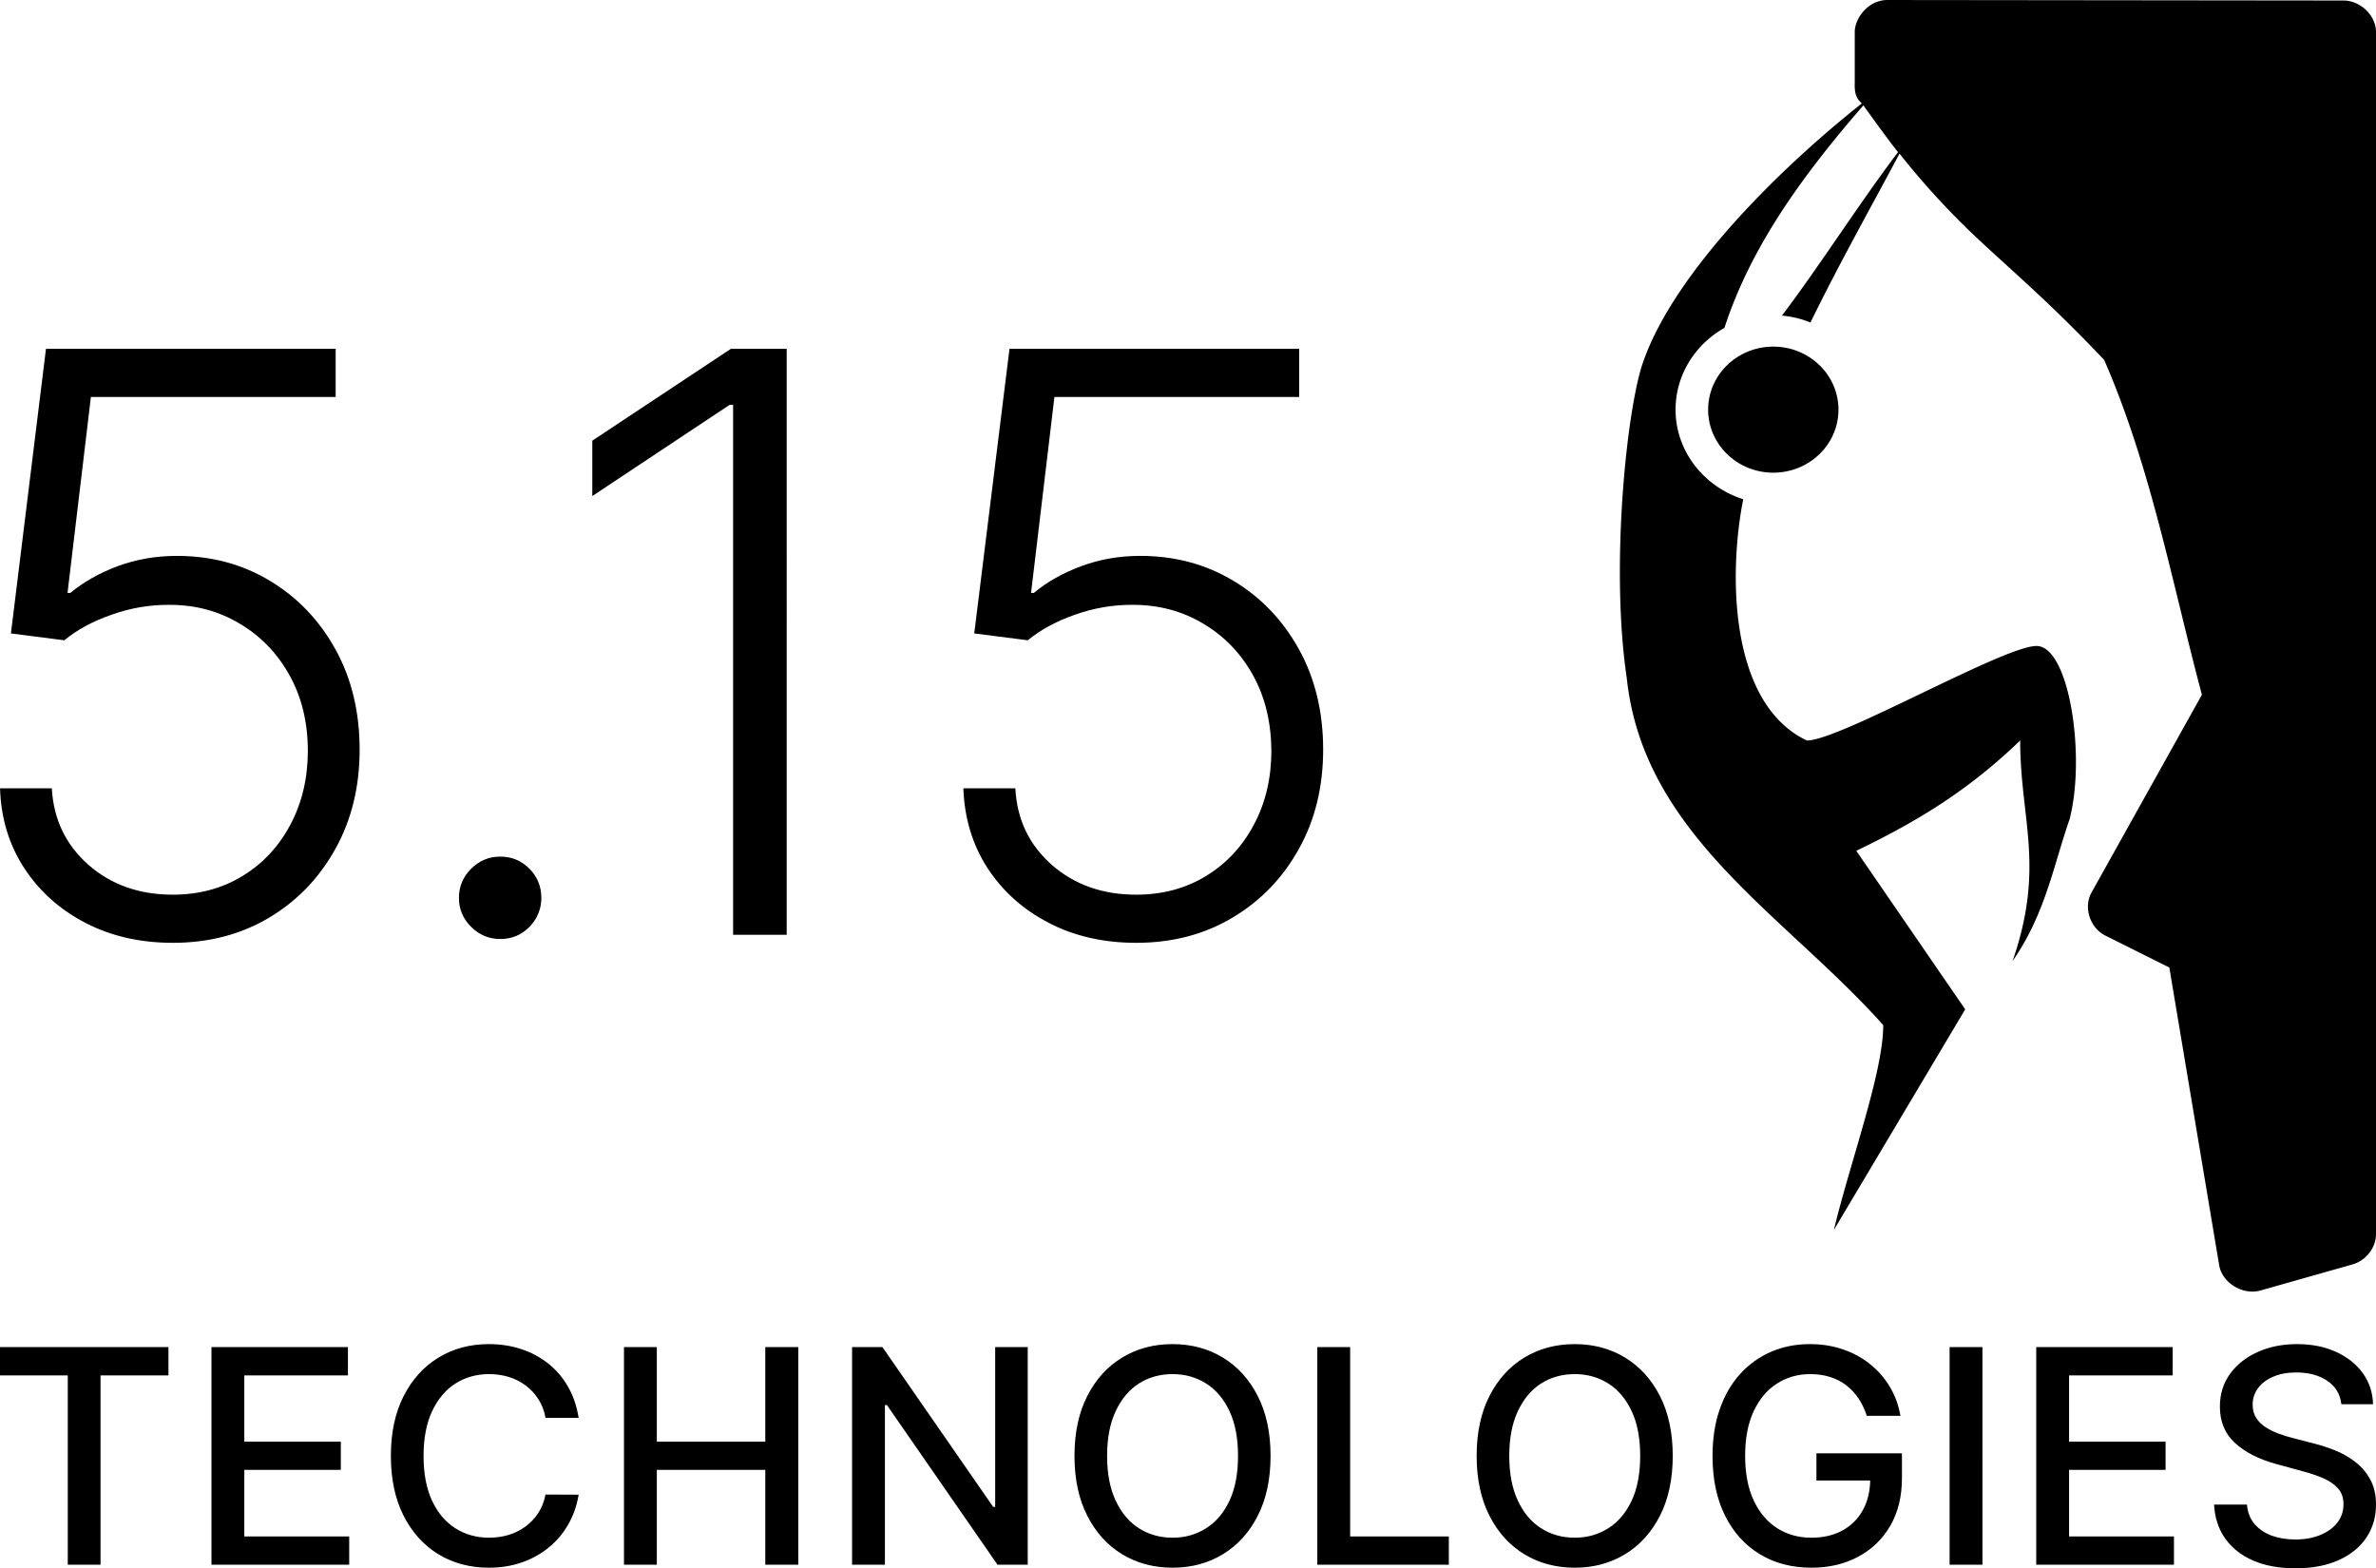
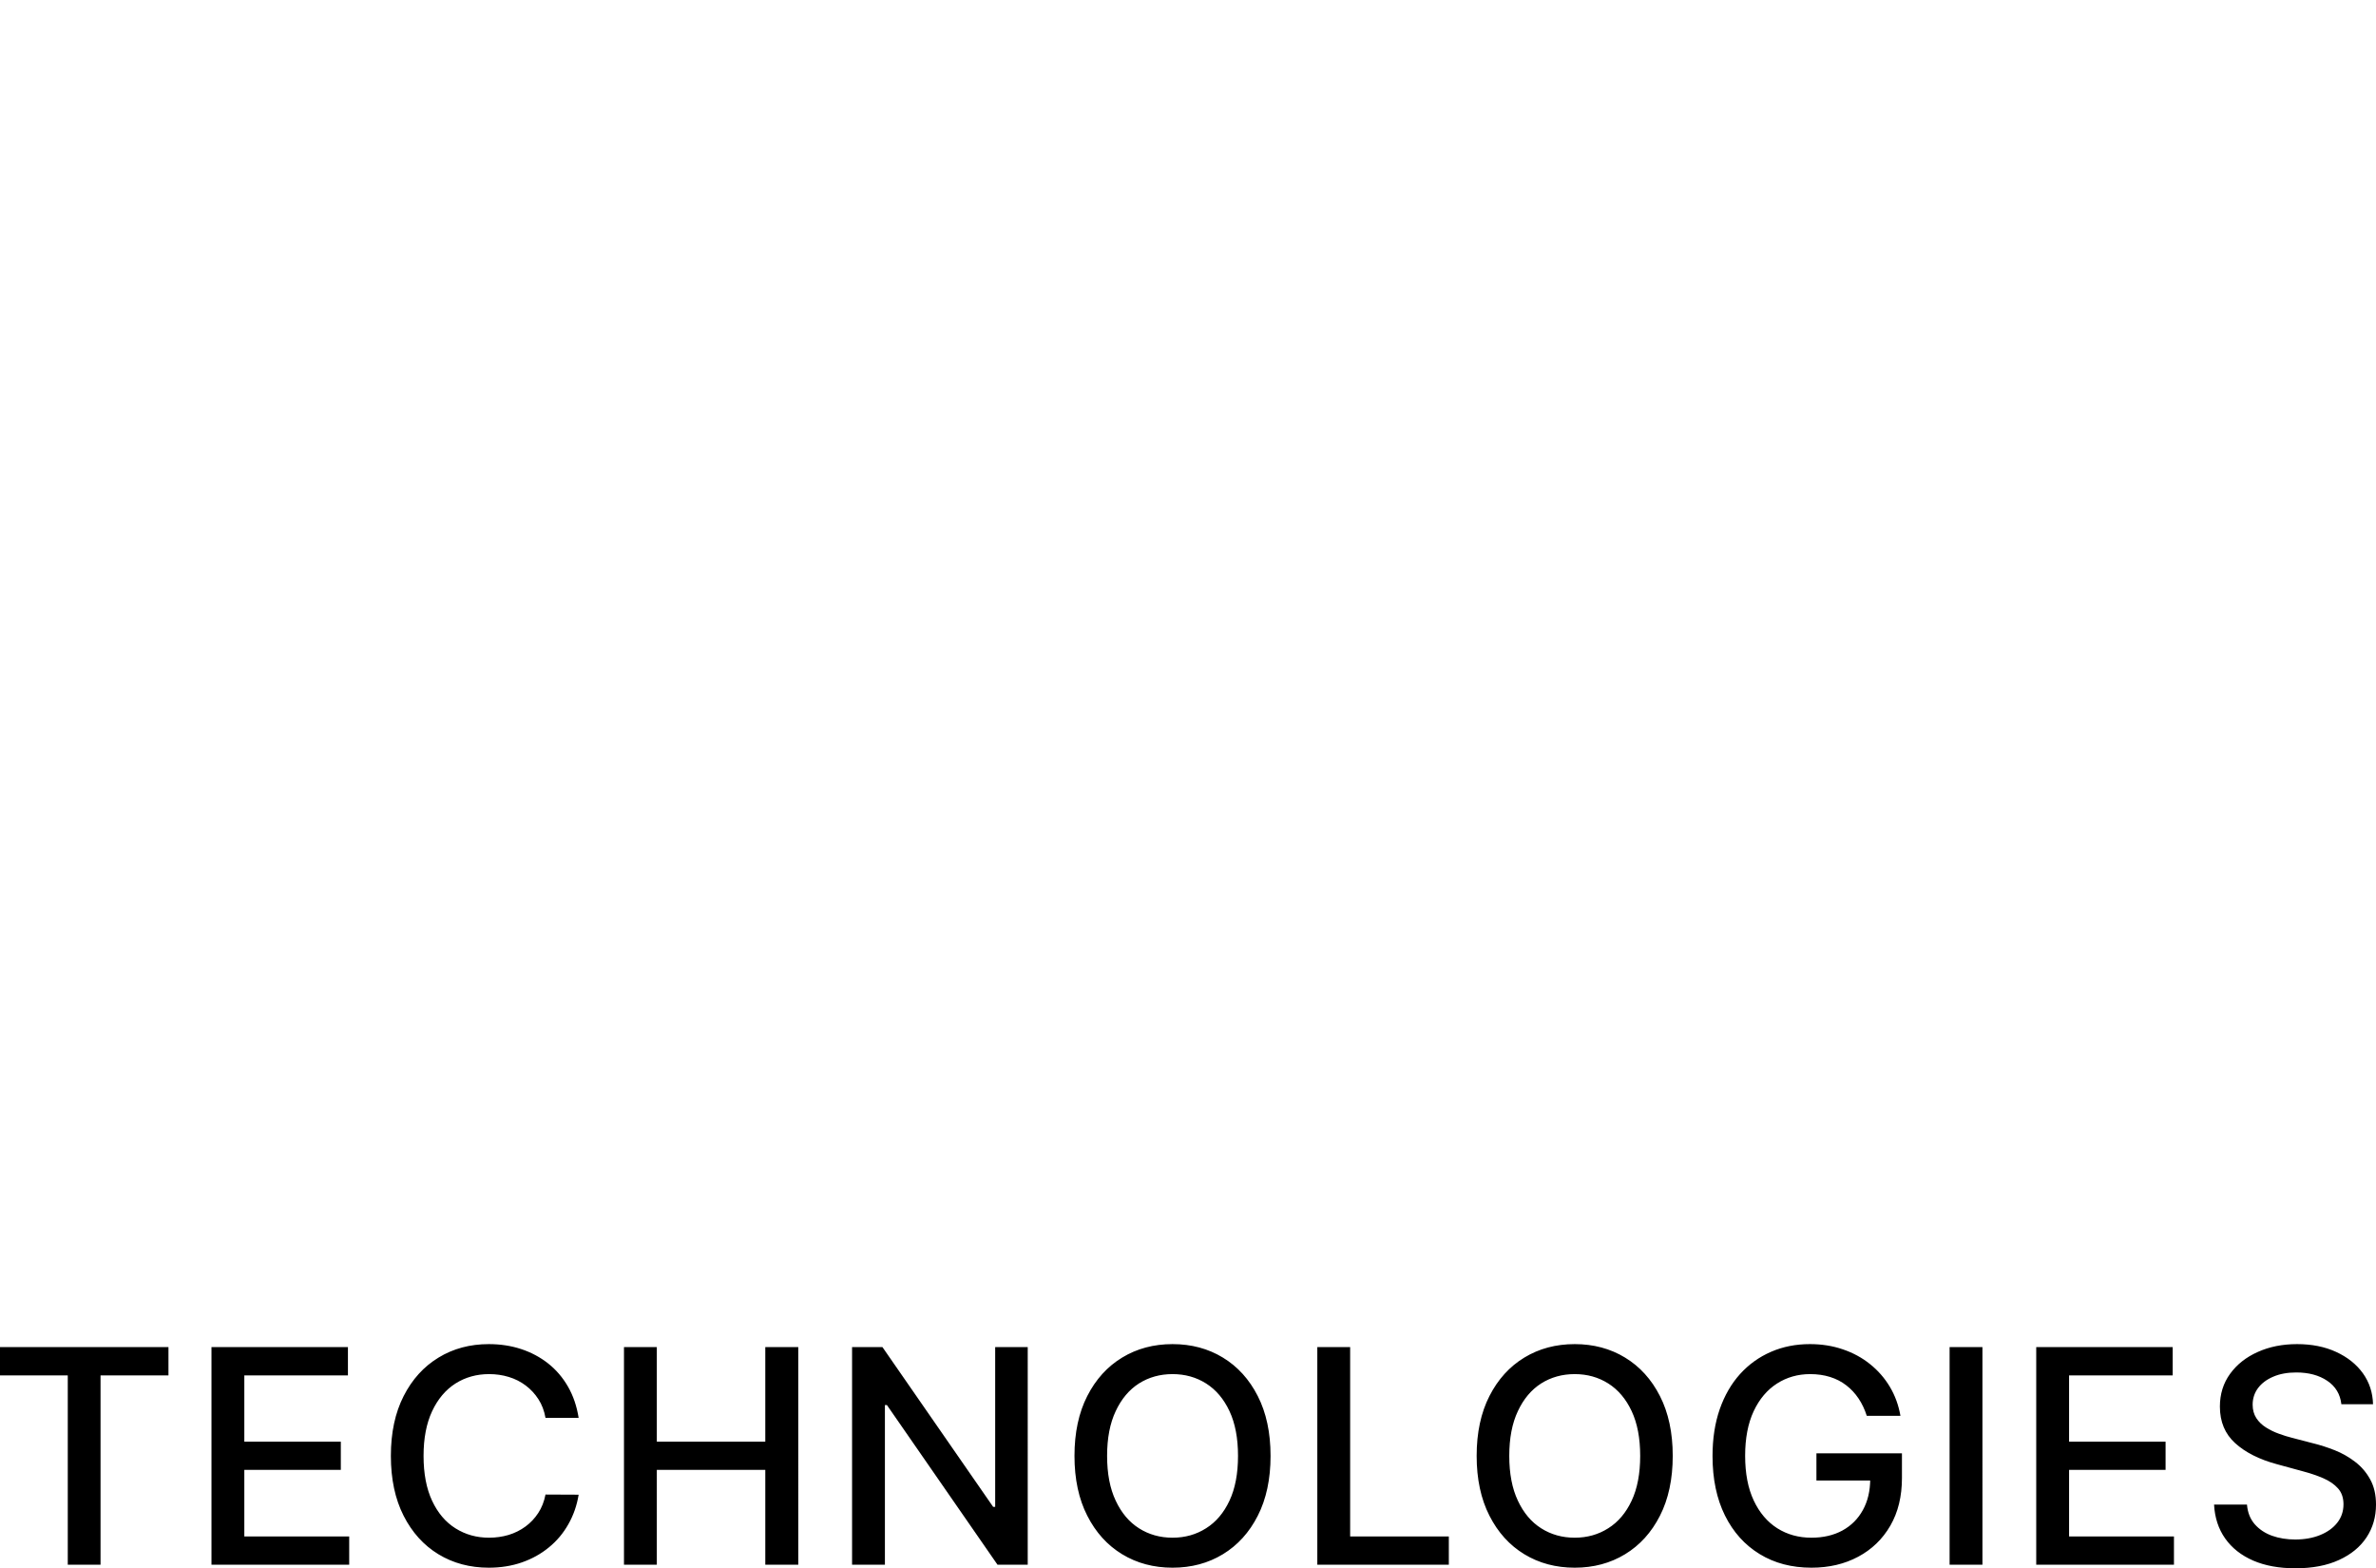
<svg xmlns="http://www.w3.org/2000/svg" data-bbox="418.645 299.86 788.481 520.489" preserveAspectRatio="none" height="3300.653" width="5000" viewBox="418.647 299.861 788.474 520.496" data-type="shape">
  <g>
    <svg viewBox="26 9 48 82" preserveAspectRatio="none" y="299.861" x="956.203" height="428.653" width="250.918">
-       <path overflow="visible" style="text-indent:0;text-transform:none;block-progression:tb" d="M59.09 963.363v3.313c.016.53-.064.925-.452 1.25 5.142 4.069 11.9 10.695 13.895 16.443 1.041 3.001 2.075 13.004 1.034 20.006-1.041 10.003-10.039 15.067-16.286 22.07 0 3 2.093 8.668 3.134 13.003l-8.337-14.004 6.915-10.066c-4.165-2-7.281-4-10.405-7.002 0 5.002-1.598 8.003.485 14.004-2.083-3-2.578-6.001-3.62-9.002-1.04-4.001.018-11.004 2.1-11.004 2.083 0 12.492 6.002 14.575 6.002 5.051-2.395 4.928-10.915 4.04-15.317 2.483-.785 4.297-3.04 4.297-5.689 0-2.206-1.248-4.146-3.102-5.19-1.613-4.947-4.682-9.366-8.822-14.128-.795 1.105-1.508 2.1-2.198 2.97 2.453 3.236 4.917 7.136 7.368 10.377a6.27 6.27 0 0 0-1.81.438c-1.777-3.642-3.815-7.275-5.654-10.722a49.147 49.147 0 0 1-5.138 5.564c-2.184 2.04-4.48 3.969-7.853 7.534-2.964 6.796-4.304 14.134-6.204 21.256l7.012 12.566c.515.932.097 2.234-.873 2.72l-4.071 2.032-3.167 18.912c-.19 1.111-1.5 1.908-2.618 1.594l-5.849-1.657c-.846-.24-1.48-1.054-1.486-1.907v-76.335c0-1.047.985-2 2.068-2l28.954-.032c1.224.007 2.046 1.146 2.068 2zm5.17 20.006c2.285 0 4.137 1.791 4.137 4.001 0 2.21-1.852 4.001-4.136 4.001-2.285 0-4.137-1.791-4.137-4.001 0-2.21 1.852-4.001 4.137-4.001z" color="#000000" transform="matrix(-1 0 0 1 100 -952.362)" />
-     </svg>
+       </svg>
    <svg viewBox="1.761 -29.489 317.607 29.972" preserveAspectRatio="none" y="745.951" x="418.647" height="74.406" width="788.474">
      <path d="M10.82-25.31H1.76v-3.78h22.52v3.78H15.2V0h-4.38v-25.31ZM48.44 0H30.03v-29.09h18.24v3.78H34.42v8.86h12.9v3.77h-12.9v8.9h14.02V0Zm30.67-19.63h-4.43q-.25-1.42-.95-2.5t-1.7-1.83q-1.01-.76-2.26-1.14-1.24-.38-2.63-.38-2.51 0-4.5 1.26-1.98 1.27-3.12 3.71-1.14 2.44-1.14 5.96 0 3.56 1.14 6t3.13 3.69q1.99 1.25 4.48 1.25 1.37 0 2.62-.37Q70.99-4.36 72-5.1q1.01-.74 1.71-1.81t.97-2.47l4.43.02q-.35 2.14-1.37 3.94-1.01 1.8-2.6 3.1-1.58 1.3-3.61 2.01Q69.5.4 67.1.4q-3.78 0-6.74-1.8-2.95-1.8-4.65-5.15-1.7-3.35-1.7-8t1.71-8q1.7-3.34 4.66-5.14 2.95-1.8 6.72-1.8 2.31 0 4.32.66 2.01.66 3.62 1.93 1.6 1.27 2.65 3.1 1.05 1.83 1.42 4.17ZM89.56 0h-4.39v-29.09h4.39v12.64h14.5v-12.64h4.41V0h-4.41v-12.68h-14.5V0Zm45.23-29.09h4.35V0h-4.04l-14.78-21.34h-.27V0h-4.39v-29.09h4.06l14.8 21.36h.27v-21.36Zm36.81 14.54q0 4.66-1.71 8.01-1.7 3.34-4.66 5.14Q162.27.4 158.5.4q-3.78 0-6.74-1.8-2.96-1.8-4.66-5.15-1.71-3.35-1.71-8t1.71-8q1.7-3.34 4.66-5.14 2.96-1.8 6.74-1.8 3.77 0 6.73 1.8 2.96 1.8 4.66 5.14 1.71 3.35 1.71 8Zm-4.35 0q0-3.55-1.14-5.98-1.14-2.44-3.13-3.7-1.98-1.25-4.48-1.25-2.51 0-4.49 1.25-1.97 1.26-3.11 3.7-1.15 2.43-1.15 5.98 0 3.56 1.15 5.99 1.14 2.44 3.11 3.69 1.98 1.26 4.49 1.26 2.5 0 4.48-1.26 1.99-1.25 3.13-3.69 1.14-2.43 1.14-5.99ZM195.43 0h-17.58v-29.09h4.39v25.31h13.19V0Zm29.93-14.55q0 4.66-1.71 8.01-1.7 3.34-4.66 5.14-2.96 1.8-6.73 1.8-3.78 0-6.74-1.8-2.96-1.8-4.66-5.15-1.71-3.35-1.71-8t1.71-8q1.7-3.34 4.66-5.14 2.96-1.8 6.74-1.8 3.77 0 6.73 1.8 2.96 1.8 4.66 5.14 1.71 3.35 1.71 8Zm-4.35 0q0-3.55-1.14-5.98-1.14-2.44-3.13-3.7-1.98-1.25-4.48-1.25-2.51 0-4.49 1.25-1.97 1.26-3.11 3.7-1.15 2.43-1.15 5.98 0 3.56 1.15 5.99 1.14 2.44 3.11 3.69 1.98 1.26 4.49 1.26 2.5 0 4.48-1.26 1.99-1.25 3.13-3.69 1.14-2.43 1.14-5.99Zm34.79-5.35h-4.5q-.41-1.29-1.1-2.32-.69-1.03-1.64-1.76-.95-.74-2.17-1.12-1.21-.38-2.66-.38-2.46 0-4.43 1.26-1.98 1.27-3.12 3.7-1.14 2.44-1.14 5.96 0 3.54 1.15 5.98 1.15 2.44 3.15 3.71 2 1.26 4.56 1.26 2.37 0 4.14-.96 1.77-.97 2.74-2.74.98-1.77.98-4.17l1.13.22h-8.32v-3.63H256v3.31q0 3.67-1.55 6.36-1.56 2.69-4.29 4.15Q247.42.4 243.9.4q-3.95 0-6.92-1.82-2.98-1.82-4.64-5.16-1.66-3.35-1.66-7.95 0-3.48.96-6.25.97-2.77 2.72-4.71 1.76-1.94 4.14-2.97 2.37-1.03 5.2-1.03 2.36 0 4.4.7 2.04.69 3.63 1.97 1.6 1.28 2.65 3.03 1.05 1.76 1.42 3.89Zm6.57-9.19h4.39V0h-4.39v-29.09ZM292.36 0h-18.41v-29.09h18.24v3.78h-13.85v8.86h12.9v3.77h-12.9v8.9h14.02V0Zm26.61-21.45h-4.23q-.23-2.02-1.88-3.13-1.65-1.12-4.15-1.12-1.78 0-3.09.57-1.31.56-2.03 1.53-.71.97-.71 2.21 0 1.03.49 1.79.49.75 1.29 1.25.8.51 1.73.84.92.34 1.77.55l2.84.74q1.39.34 2.86.92 1.46.58 2.71 1.54 1.25.95 2.02 2.35.78 1.41.78 3.37 0 2.47-1.27 4.39-1.27 1.92-3.68 3.02Q312.01.48 308.6.48q-3.27 0-5.65-1.03-2.39-1.04-3.74-2.95-1.35-1.91-1.49-4.54h4.4q.13 1.58 1.03 2.62.91 1.04 2.32 1.55 1.41.5 3.1.5 1.86 0 3.32-.59 1.46-.59 2.29-1.64.84-1.06.84-2.48 0-1.3-.73-2.12-.73-.82-1.97-1.36-1.25-.54-2.81-.95l-3.44-.94q-3.49-.95-5.53-2.8-2.04-1.85-2.04-4.89 0-2.51 1.37-4.39 1.36-1.87 3.69-2.91 2.33-1.05 5.25-1.05 2.96 0 5.22 1.04 2.27 1.04 3.58 2.85 1.3 1.81 1.36 4.15Z" />
    </svg>
    <svg viewBox="3.168 -29.091 65.682 29.489" preserveAspectRatio="none" y="415.621" x="418.647" height="197.132" width="439.085">
-       <path d="M11.75.4Q9.32.4 7.41-.59 5.5-1.58 4.37-3.31q-1.13-1.73-1.2-3.96h2.57q.13 2.31 1.82 3.8 1.69 1.48 4.19 1.48 1.94 0 3.46-.93t2.38-2.56q.86-1.62.86-3.67-.01-2.13-.92-3.75-.91-1.63-2.47-2.55-1.55-.93-3.48-.93-1.47-.01-2.87.49-1.41.49-2.35 1.27l-2.65-.34 1.74-14.13h14.38v2.39H7.68l-1.16 9.73h.14q.97-.81 2.35-1.33 1.39-.51 2.94-.51 2.57 0 4.62 1.24 2.05 1.23 3.25 3.4 1.2 2.17 1.2 4.98 0 2.76-1.2 4.92-1.2 2.17-3.29 3.42Q14.43.4 11.75.4ZM28 .21q-.84 0-1.44-.6-.61-.6-.61-1.44 0-.85.61-1.45.6-.6 1.44-.6.85 0 1.45.6.59.6.59 1.45 0 .55-.27 1.02-.28.47-.74.75-.46.27-1.03.27Zm11.45-29.3h2.77V0h-2.66v-26.31h-.17l-6.82 4.53v-2.75l6.88-4.56ZM59.57.4q-2.43 0-4.34-.99-1.91-.99-3.04-2.72-1.12-1.73-1.2-3.96h2.58q.12 2.31 1.81 3.8 1.69 1.48 4.19 1.48 1.95 0 3.47-.93 1.52-.93 2.38-2.56.86-1.62.86-3.67-.02-2.13-.92-3.75-.91-1.63-2.47-2.55-1.55-.93-3.49-.93-1.46-.01-2.87.49-1.4.49-2.34 1.27l-2.66-.34 1.75-14.13h14.38v2.39H55.51l-1.16 9.73h.14q.96-.81 2.35-1.33 1.38-.51 2.93-.51 2.57 0 4.63 1.24 2.05 1.23 3.25 3.4 1.2 2.17 1.2 4.98 0 2.76-1.2 4.92-1.2 2.17-3.3 3.42Q62.26.4 59.57.4Z" />
-     </svg>
+       </svg>
  </g>
</svg>